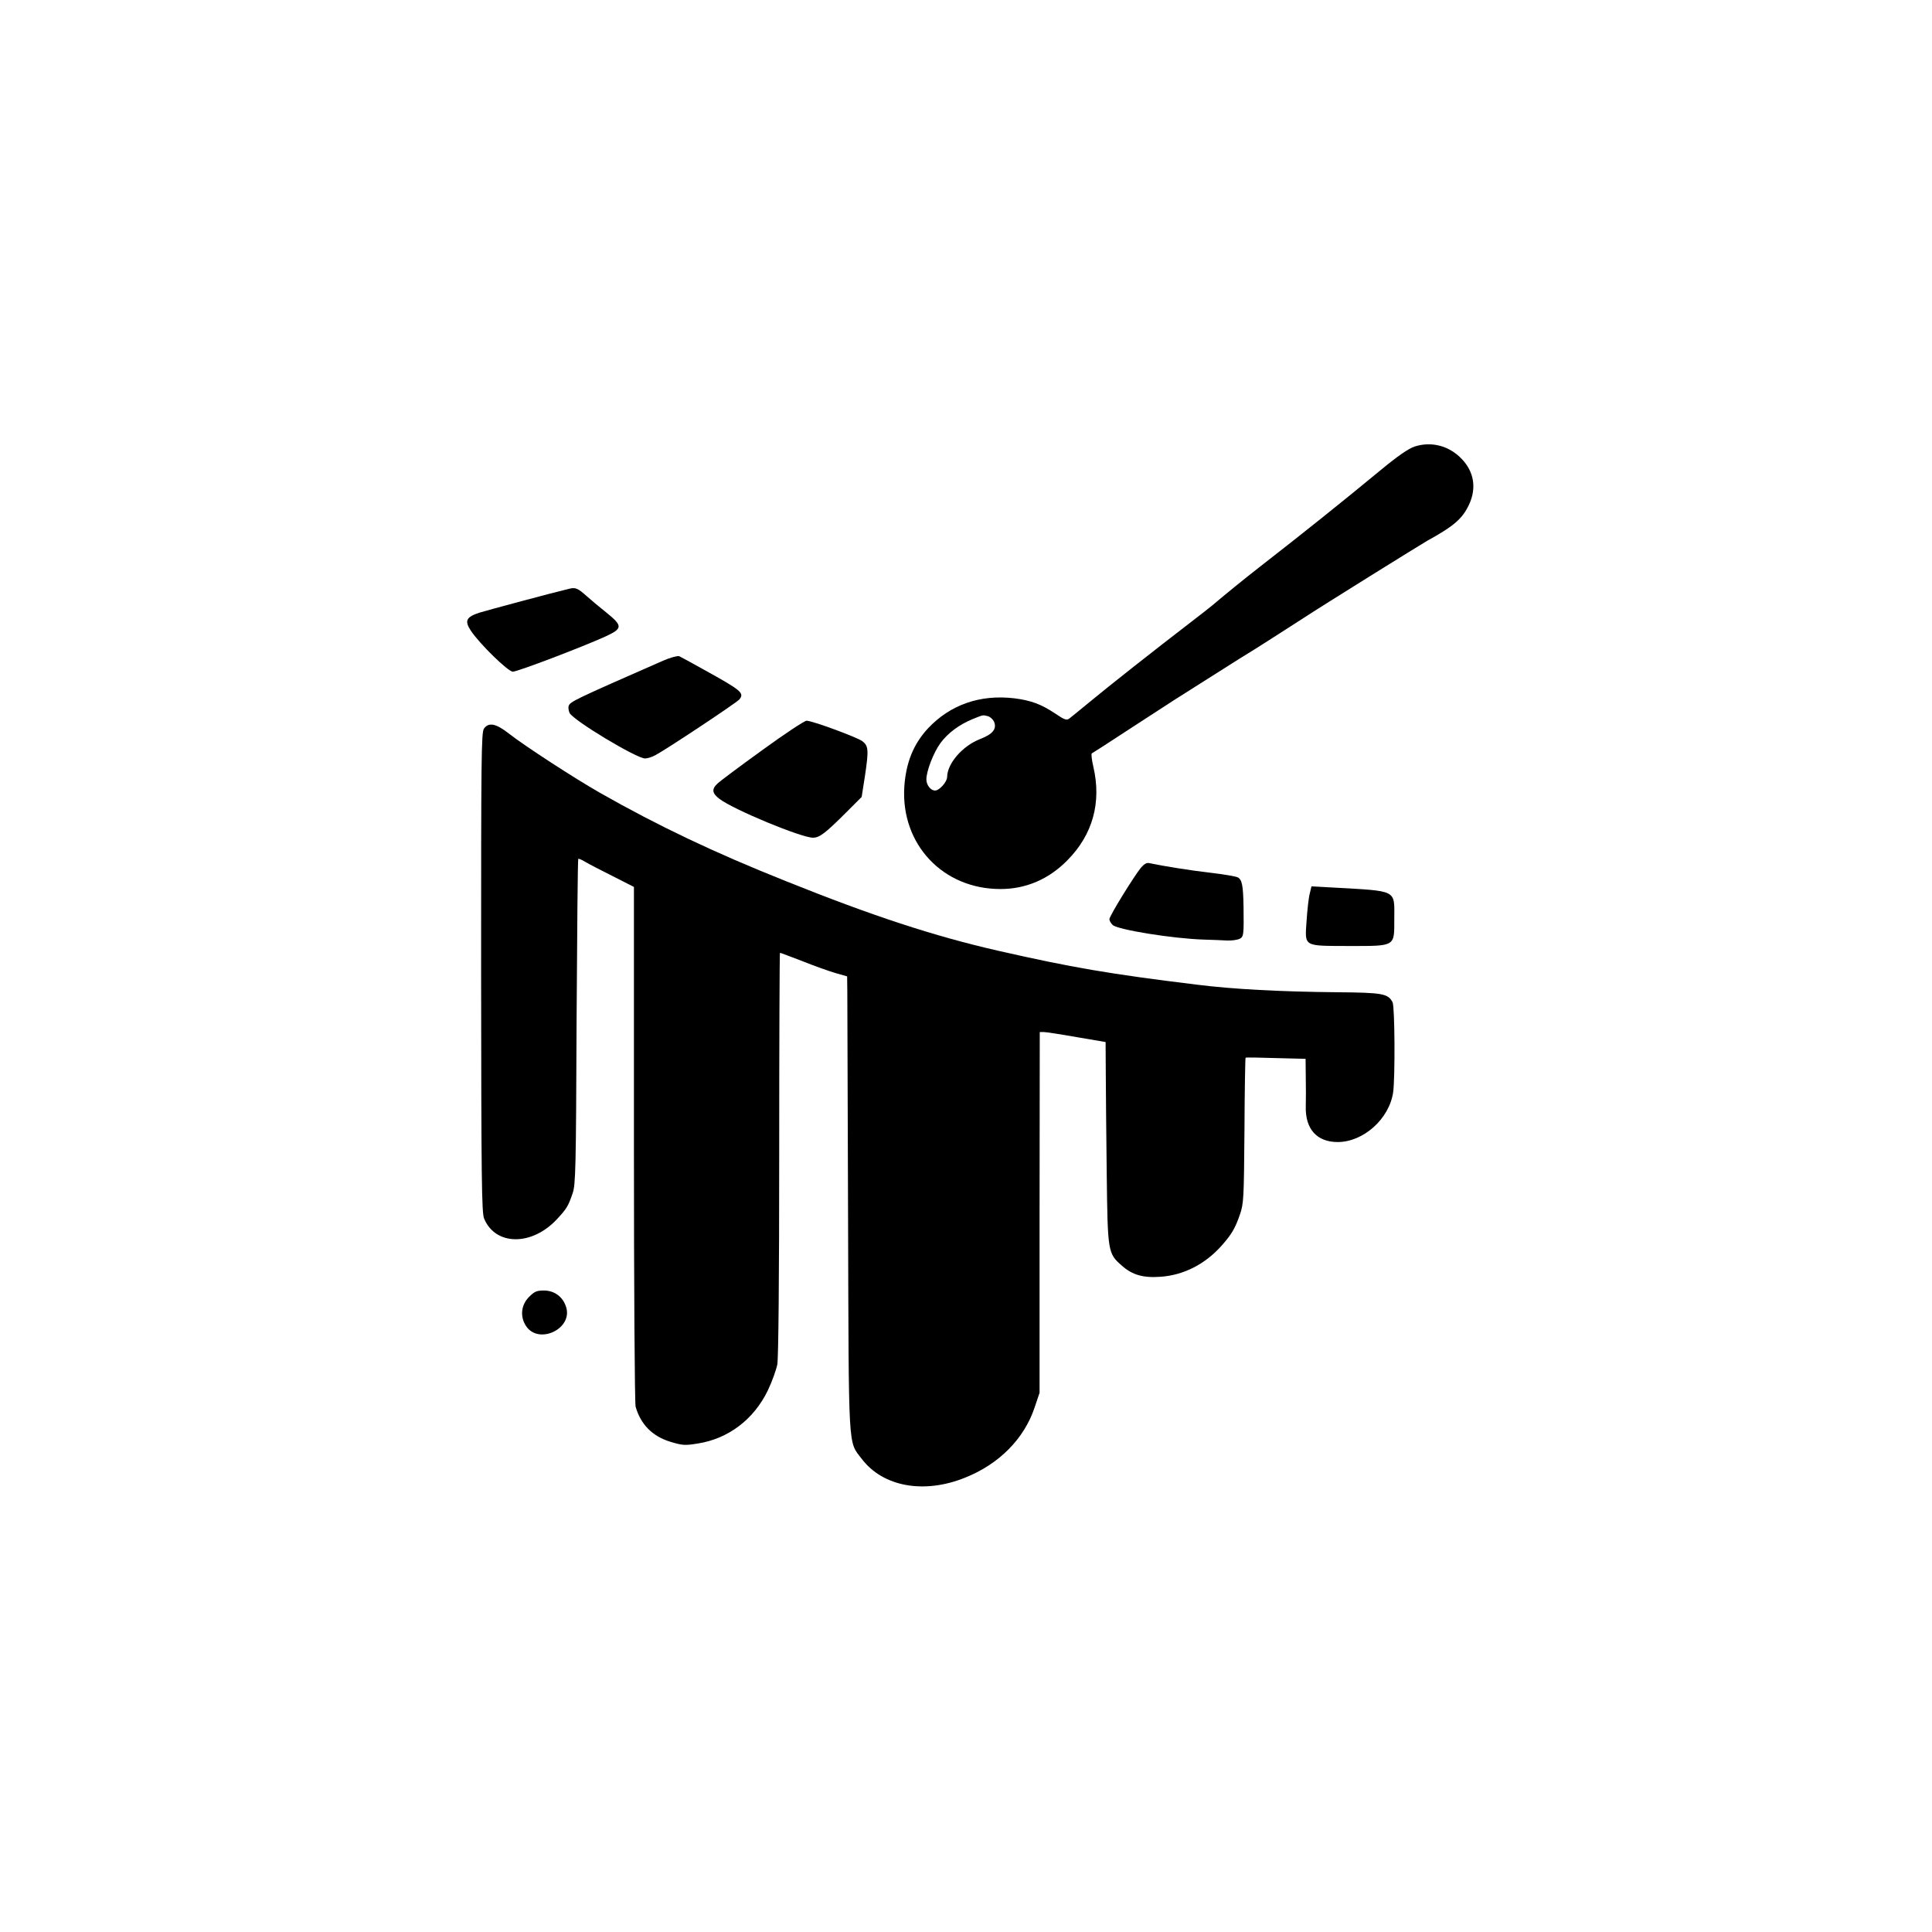
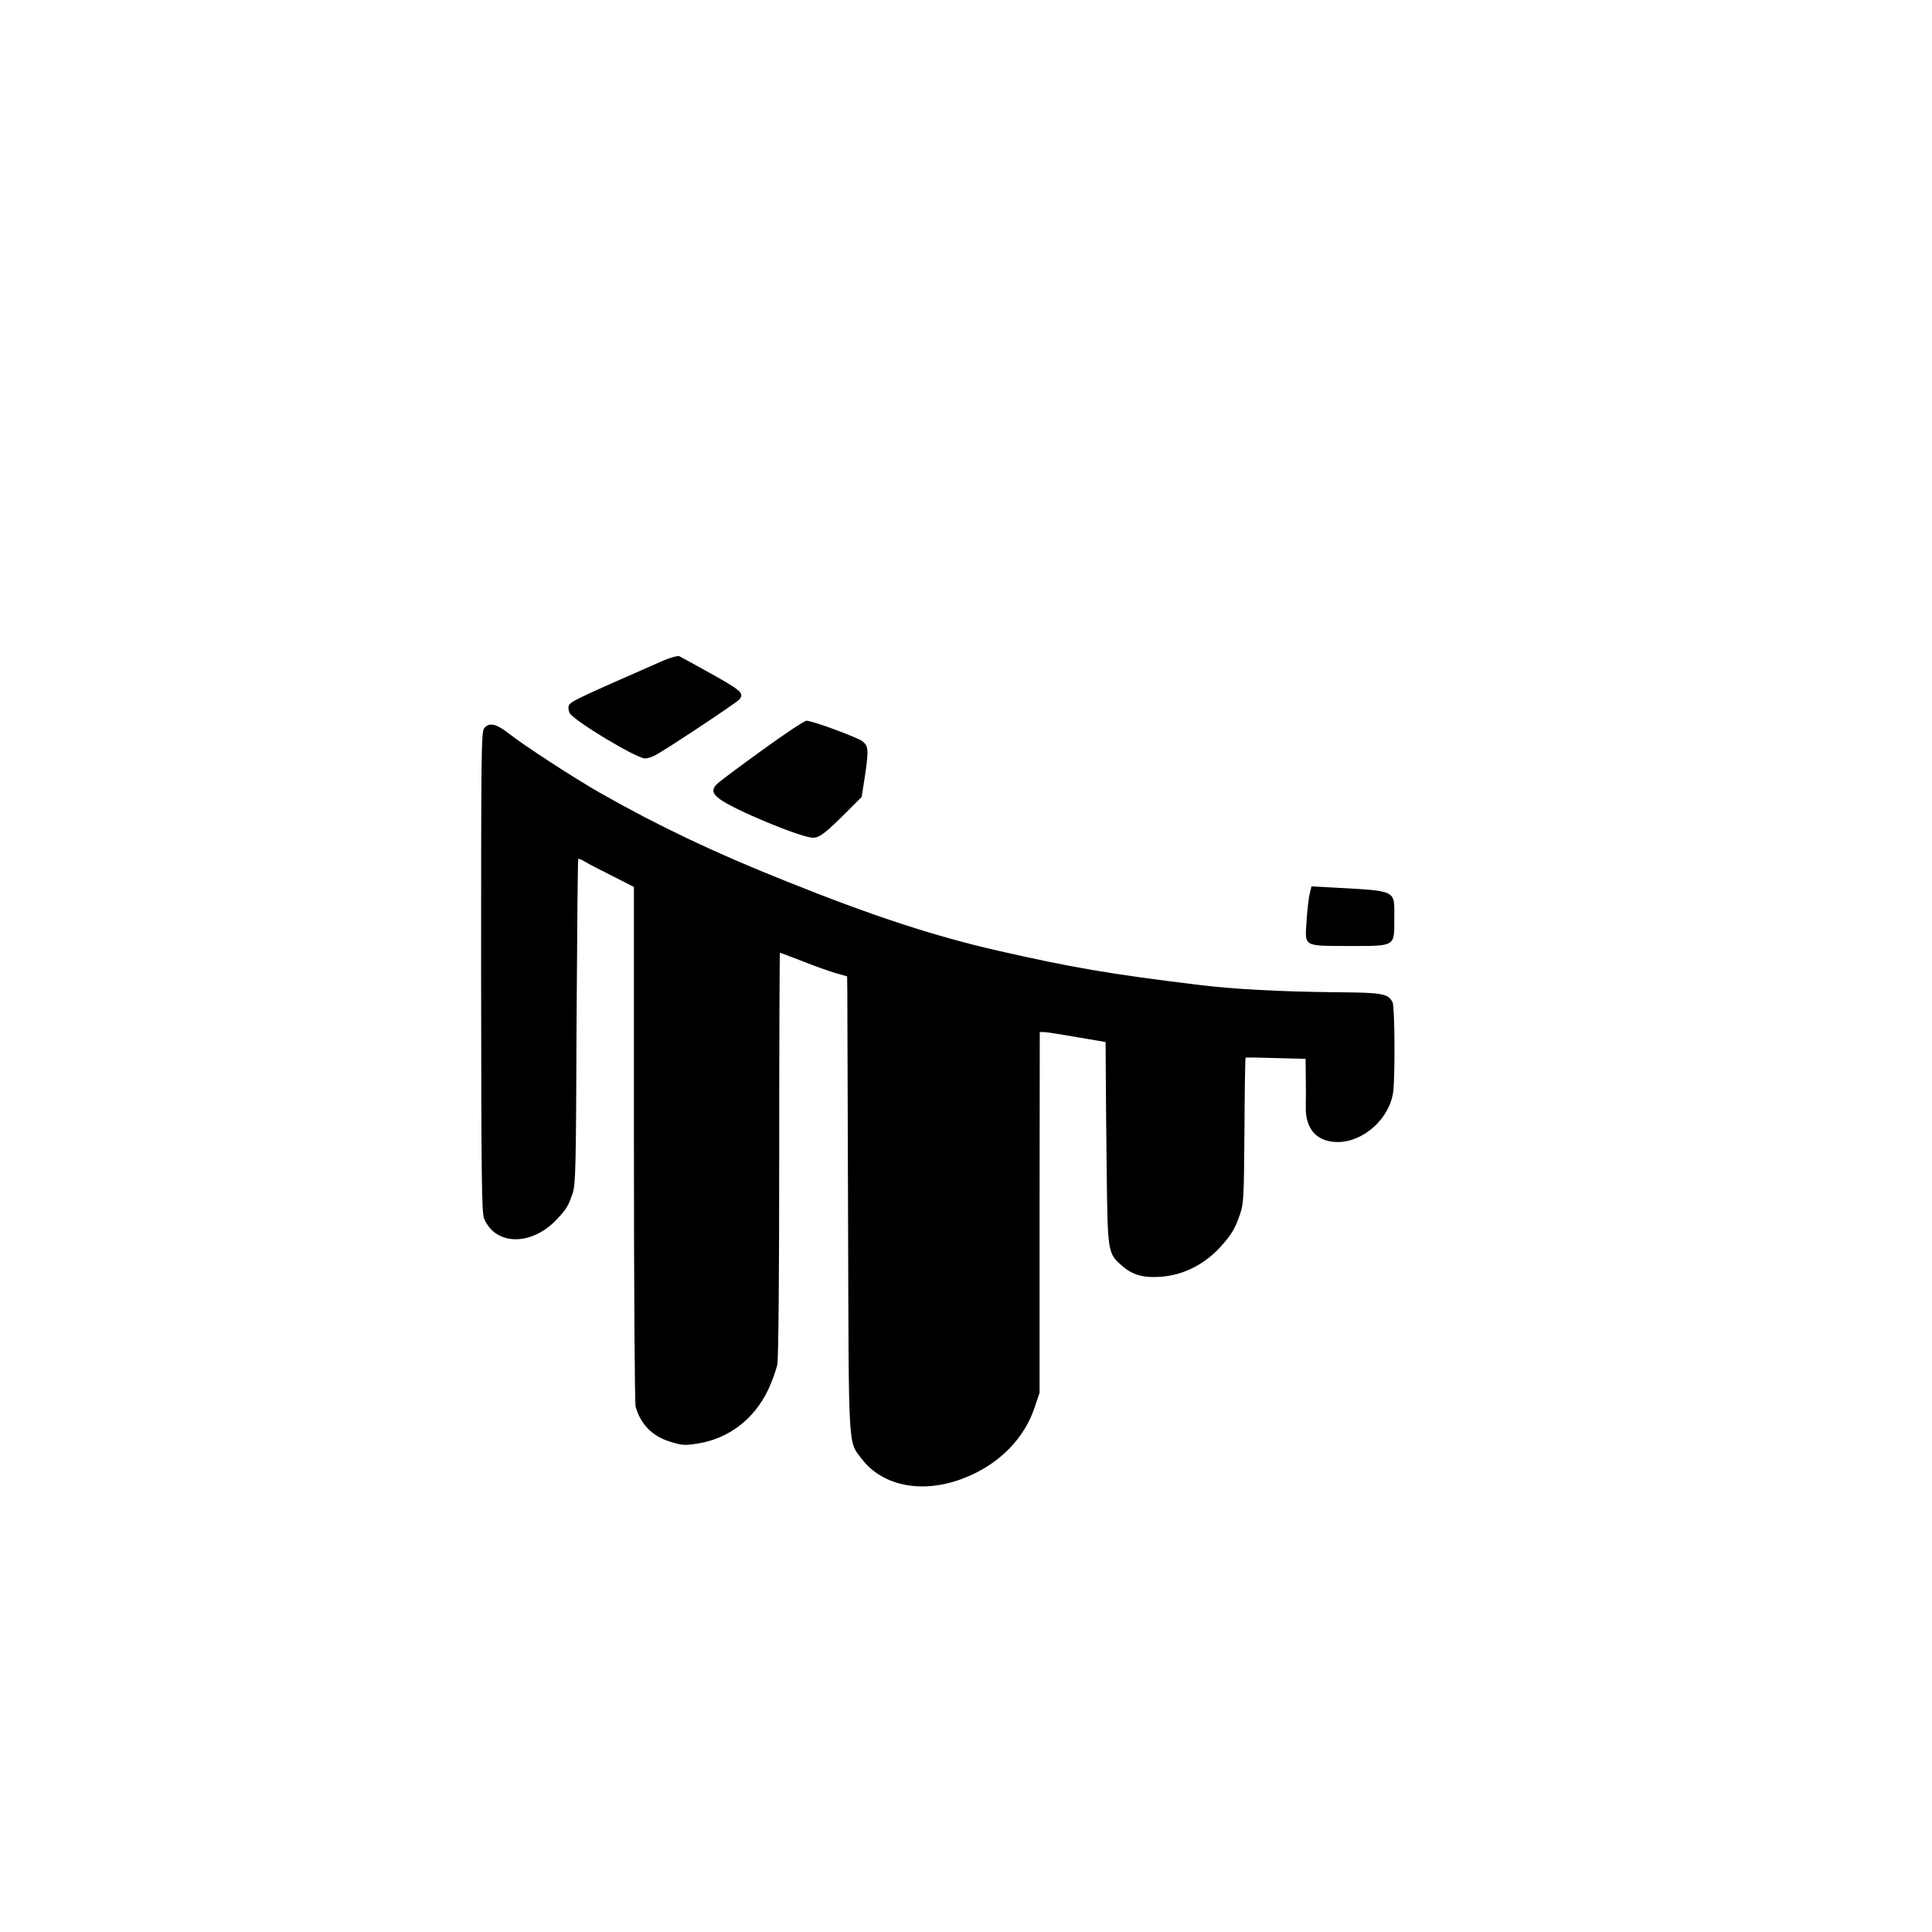
<svg xmlns="http://www.w3.org/2000/svg" version="1.0" width="1024pt" height="1024pt" viewBox="0 0 1024 1024" preserveAspectRatio="xMidYMid meet">
  <g transform="translate(0,1024) scale(0.1,-0.1)" fill="#000000" stroke="none">
-     <path d="M7497 7873 c-32 -11 -89 -50 -176 -122 -223 -184 -402 -327 -651 -521 -72 -56 -179 -143 -245 -199 -11 -9 -60 -48 -110 -86 -204 -157 -434 -338 -545 -430 -47 -39 -93 -76 -102 -83 -14 -11 -25 -8 -75 26 -73 49 -129 70 -218 81 -181 21 -338 -34 -456 -159 -78 -84 -117 -182 -126 -310 -19 -305 205 -543 511 -542 133 0 255 52 353 152 135 136 182 307 138 496 -9 38 -12 70 -8 71 4 2 92 58 195 126 103 67 213 138 245 159 32 20 130 82 218 138 88 56 180 114 204 128 43 27 137 87 261 167 94 62 620 389 655 409 142 78 186 117 221 191 41 87 27 175 -39 243 -67 70 -161 94 -250 65z m-2261 -1429 c12 -3 26 -16 32 -28 17 -38 -5 -67 -73 -93 -93 -36 -174 -129 -175 -201 0 -26 -41 -72 -64 -72 -23 0 -46 29 -46 59 0 44 38 143 75 193 39 53 100 98 171 127 57 23 53 22 80 15z" />
-     <path d="M3015 7119 c-88 -21 -427 -112 -473 -126 -71 -23 -81 -43 -47 -95 47 -71 198 -218 223 -218 25 0 364 129 490 186 93 43 94 56 5 128 -38 30 -84 69 -103 86 -48 43 -60 48 -95 39z" />
    <path d="M3514 6738 c-474 -208 -492 -217 -500 -240 -3 -9 0 -26 5 -37 22 -41 355 -241 400 -241 12 0 36 7 54 17 54 28 431 278 446 296 27 34 12 47 -189 158 -63 35 -121 67 -130 71 -9 3 -47 -7 -86 -24z" />
    <path d="M4040 6264 c-118 -85 -225 -165 -237 -177 -32 -29 -29 -52 10 -81 74 -57 434 -206 496 -206 35 0 67 25 177 135 l81 81 18 115 c20 135 18 156 -15 181 -29 21 -265 108 -295 108 -11 0 -117 -70 -235 -156z" />
    <path d="M2565 6378 c-14 -21 -15 -153 -15 -1292 1 -1104 3 -1274 16 -1305 60 -144 252 -146 385 -4 52 56 60 68 84 138 16 46 18 127 21 909 3 473 6 862 9 864 2 2 19 -5 37 -16 18 -11 84 -45 146 -76 l112 -57 0 -1362 c0 -757 4 -1376 9 -1393 27 -94 89 -157 185 -186 63 -19 77 -20 144 -9 162 25 298 128 372 282 22 46 44 108 50 137 6 33 10 455 10 1118 0 585 2 1064 4 1064 3 0 55 -20 118 -44 62 -25 141 -53 175 -63 l63 -18 1 -80 c0 -44 2 -586 4 -1205 4 -1251 -1 -1176 73 -1273 112 -147 329 -187 547 -99 181 72 314 207 369 373 l26 77 0 956 1 956 21 0 c12 0 90 -12 175 -27 l153 -26 1 -171 c0 -94 3 -333 5 -531 5 -410 6 -419 80 -483 56 -50 114 -66 207 -59 122 9 235 67 322 165 53 60 71 90 97 165 20 59 21 82 24 445 1 211 4 385 6 386 2 2 74 1 161 -2 l157 -4 1 -97 c1 -53 1 -123 0 -156 -3 -119 59 -188 169 -188 136 0 273 122 294 263 11 76 9 456 -3 478 -24 46 -53 51 -297 53 -301 3 -548 16 -739 40 -466 57 -663 91 -1055 180 -338 77 -667 185 -1125 369 -381 152 -677 293 -985 468 -135 77 -400 249 -484 315 -68 53 -106 60 -131 25z" />
-     <path d="M6048 5642 c-37 -45 -168 -257 -168 -274 0 -8 8 -22 18 -31 28 -25 319 -72 482 -77 47 -1 103 -4 125 -5 22 -1 50 3 63 8 24 11 25 19 23 172 -2 113 -8 143 -31 155 -10 5 -74 16 -142 24 -106 12 -249 35 -325 51 -15 4 -28 -4 -45 -23z" />
    <path d="M6942 5504 c-6 -22 -13 -87 -17 -146 -9 -138 -20 -131 227 -132 246 0 238 -4 238 142 0 159 22 148 -327 168 l-112 6 -9 -38z" />
-     <path d="M2804 3366 c-42 -42 -49 -104 -16 -154 67 -102 251 -14 212 102 -17 53 -62 86 -117 86 -38 0 -50 -5 -79 -34z" />
  </g>
</svg>